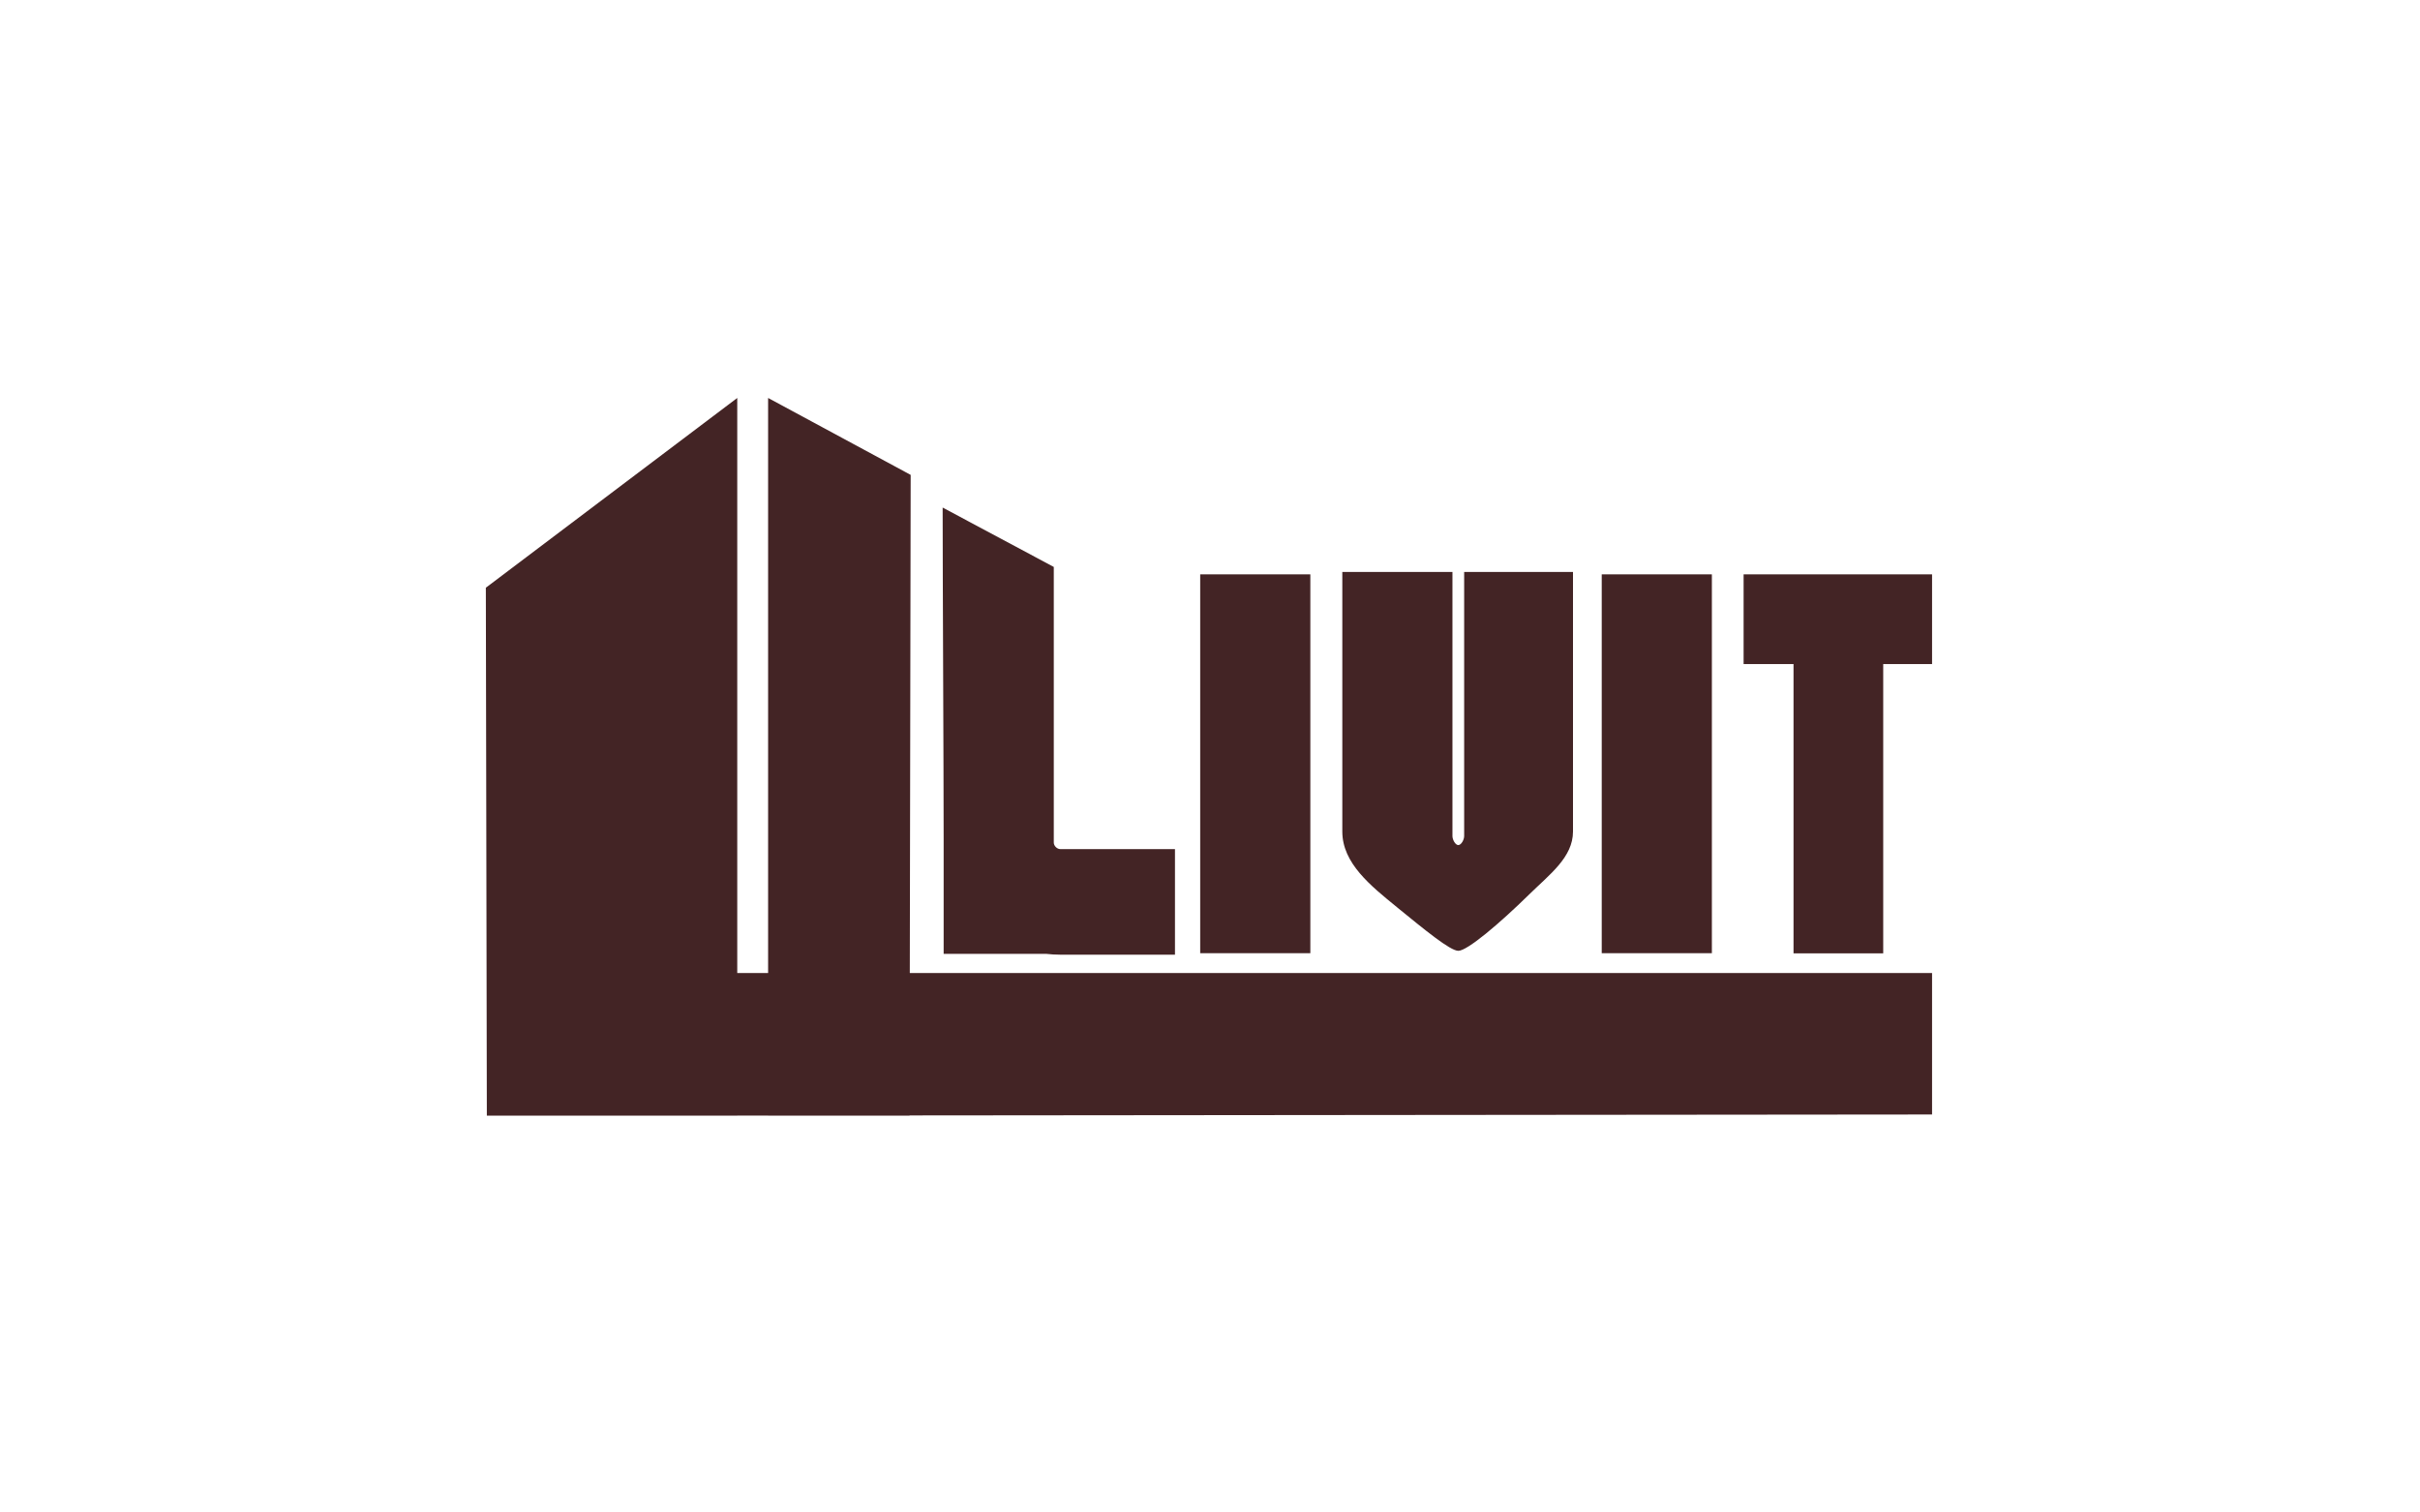
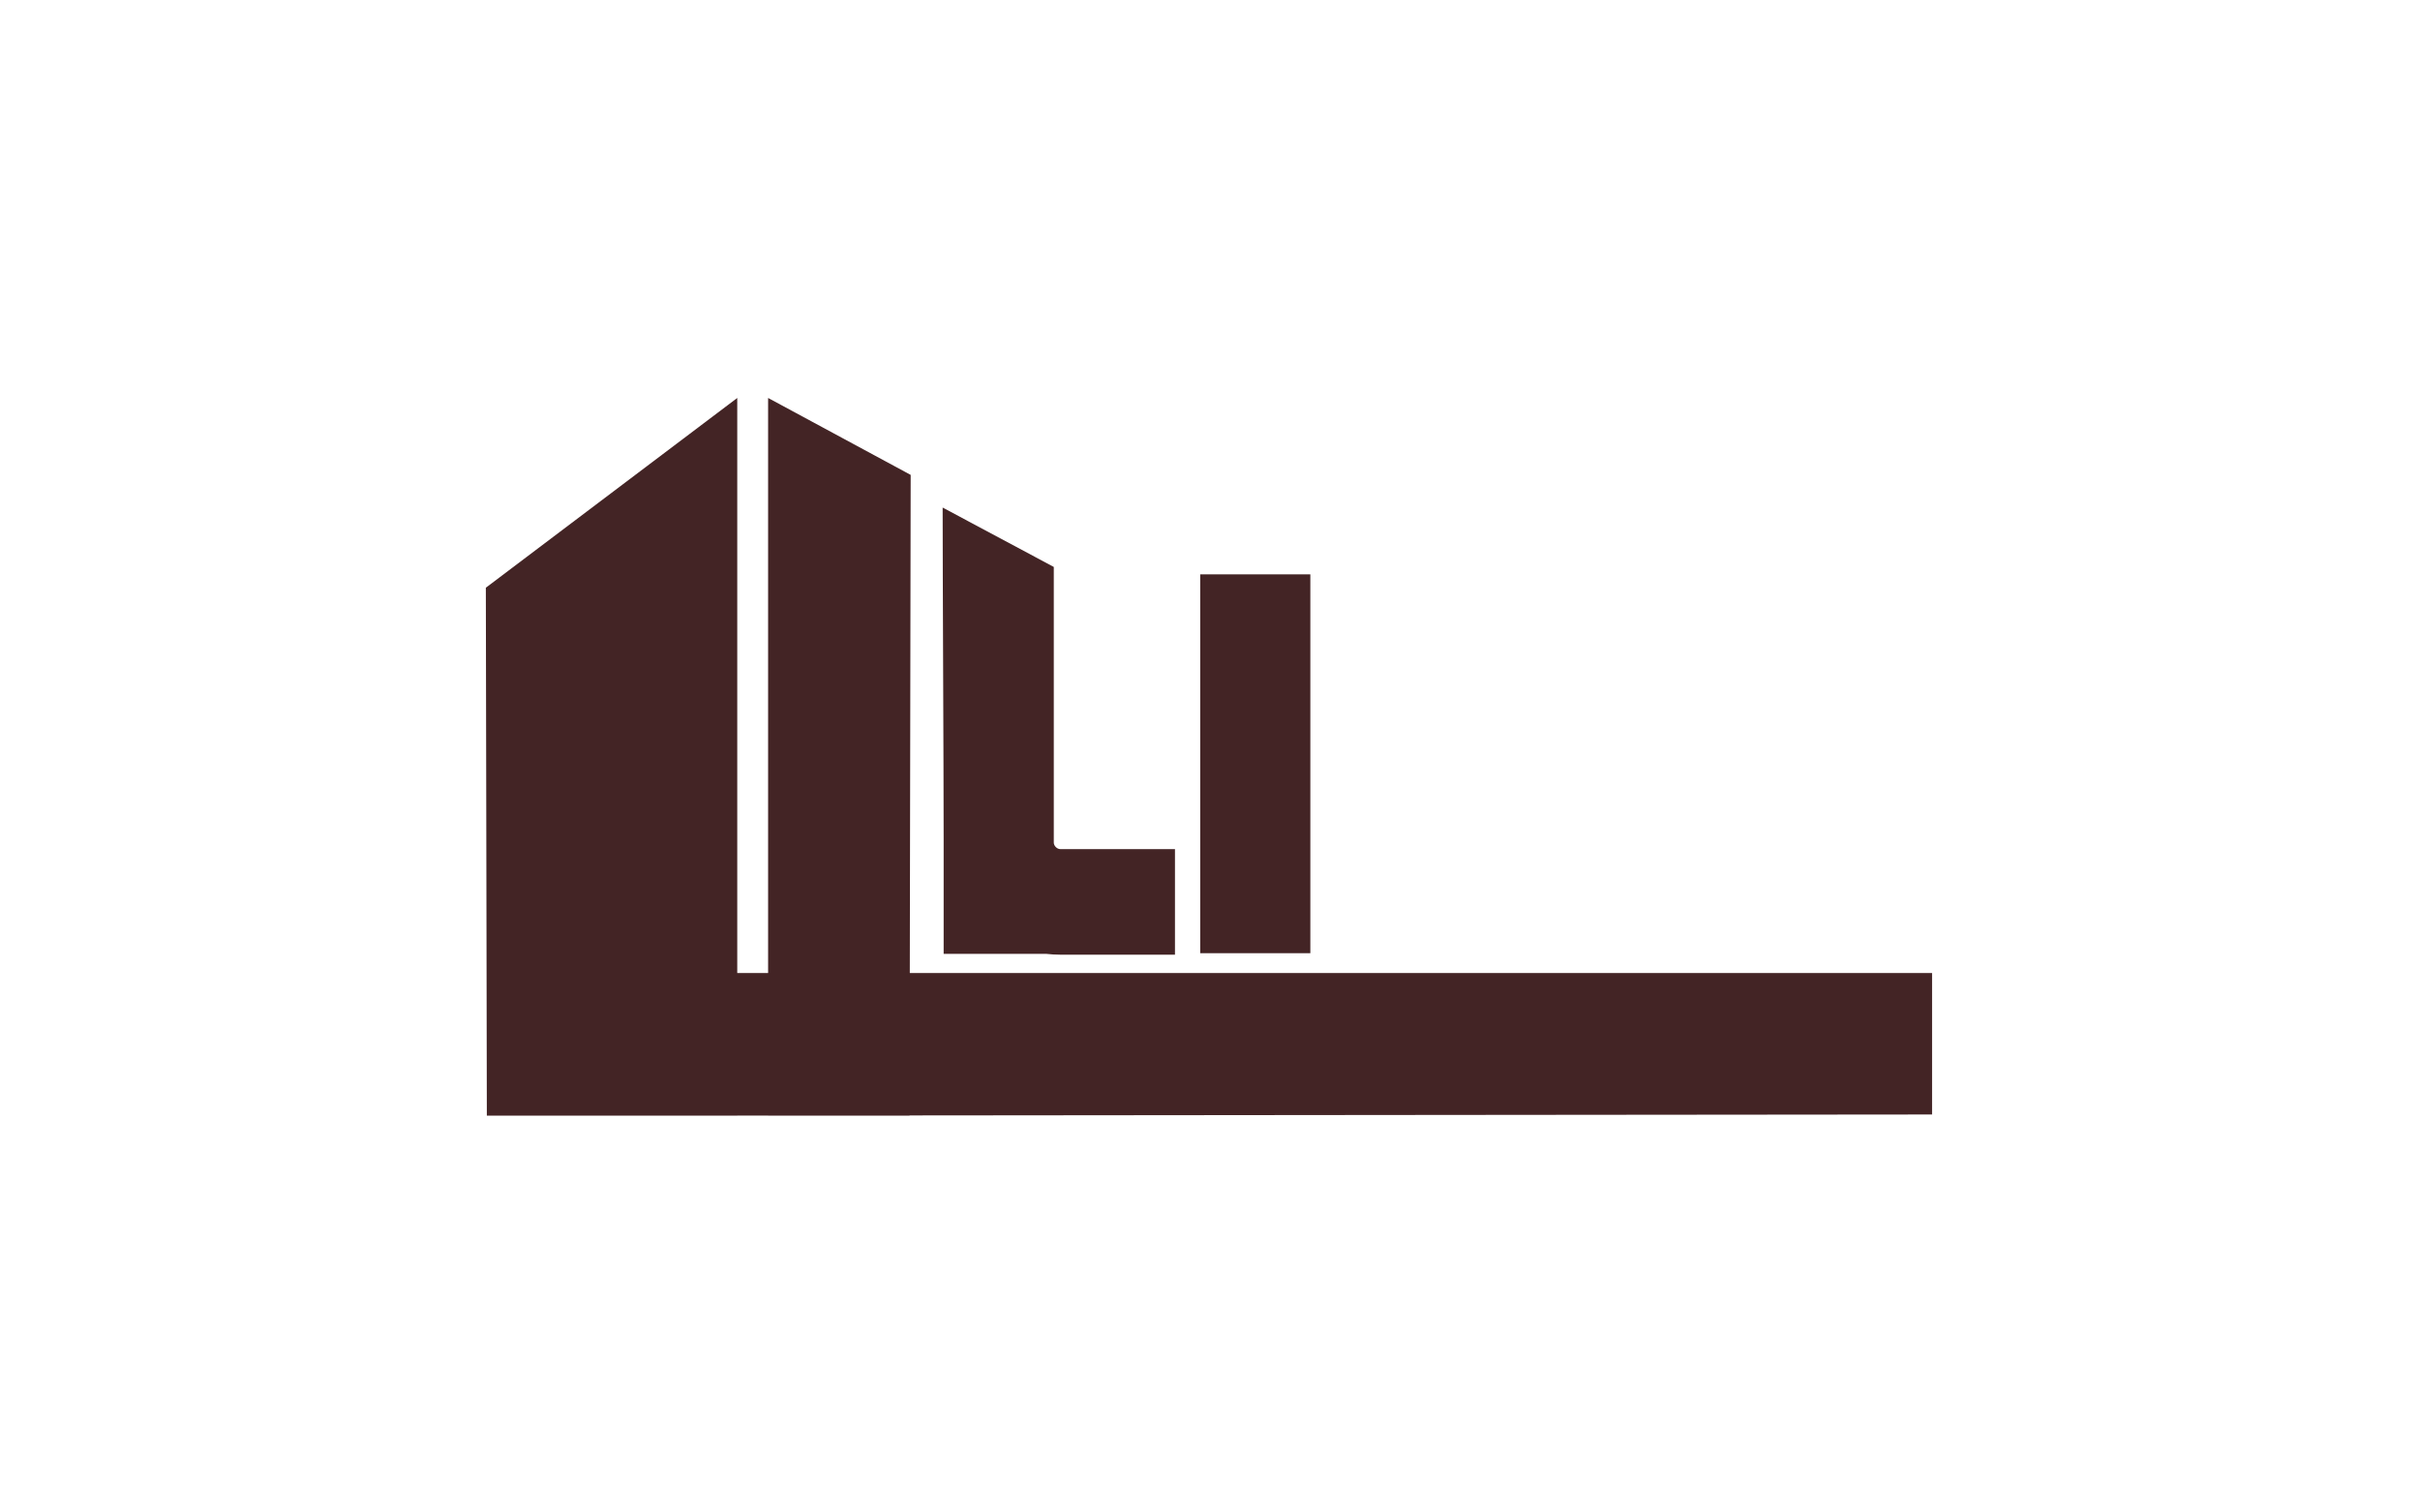
<svg xmlns="http://www.w3.org/2000/svg" id="Layer_1" data-name="Layer 1" viewBox="0 0 800 500">
  <defs>
    <style>      .cls-1 {        fill: #432425;        stroke-width: 0px;      }    </style>
  </defs>
  <polygon class="cls-1" points="301.05 156.99 253.92 131.56 253.92 321.66 243.72 321.66 243.72 131.56 160.61 194.29 160.94 368.8 243.72 368.8 243.72 368.79 253.92 368.78 253.92 368.8 300.68 368.8 300.68 368.74 638.7 368.43 638.7 321.66 300.76 321.66 301.05 156.99" />
  <path class="cls-1" d="M433.17,189.87h-36.41v125.24h36.41v-125.24Z" />
-   <path class="cls-1" d="M565.91,189.87h-36.41v125.24h36.41v-125.24Z" />
-   <polygon class="cls-1" points="576.4 189.87 576.4 219.53 592.9 219.53 592.9 315.16 622.55 315.16 622.55 219.53 638.7 219.53 638.7 189.87 576.4 189.87" />
-   <path class="cls-1" d="M461.9,299.99c8.97,7.3,17.47,14.33,20.19,14.33,2.96,0,13.53-8.92,23.48-18.69,6.71-6.58,14.43-12.24,14.43-20.74v-85.82h-35.98v87.33c0,1.19-.97,2.97-1.94,2.97-.97,0-1.93-1.79-1.93-2.97v-87.33h-36.41v85.82c0,10.48,9.32,17.89,18.16,25.09Z" />
+   <path class="cls-1" d="M565.91,189.87h-36.41h36.41v-125.24Z" />
  <path class="cls-1" d="M311.95,315.32h33.83c1.57.18,3.15.28,4.73.28h37.91v-34.9h-37.91c-1.08,0-2.15-1.08-2.15-2.15v-91.13l-36.74-19.63c0,23.27.33,86.62.33,109.46v38.07Z" />
</svg>